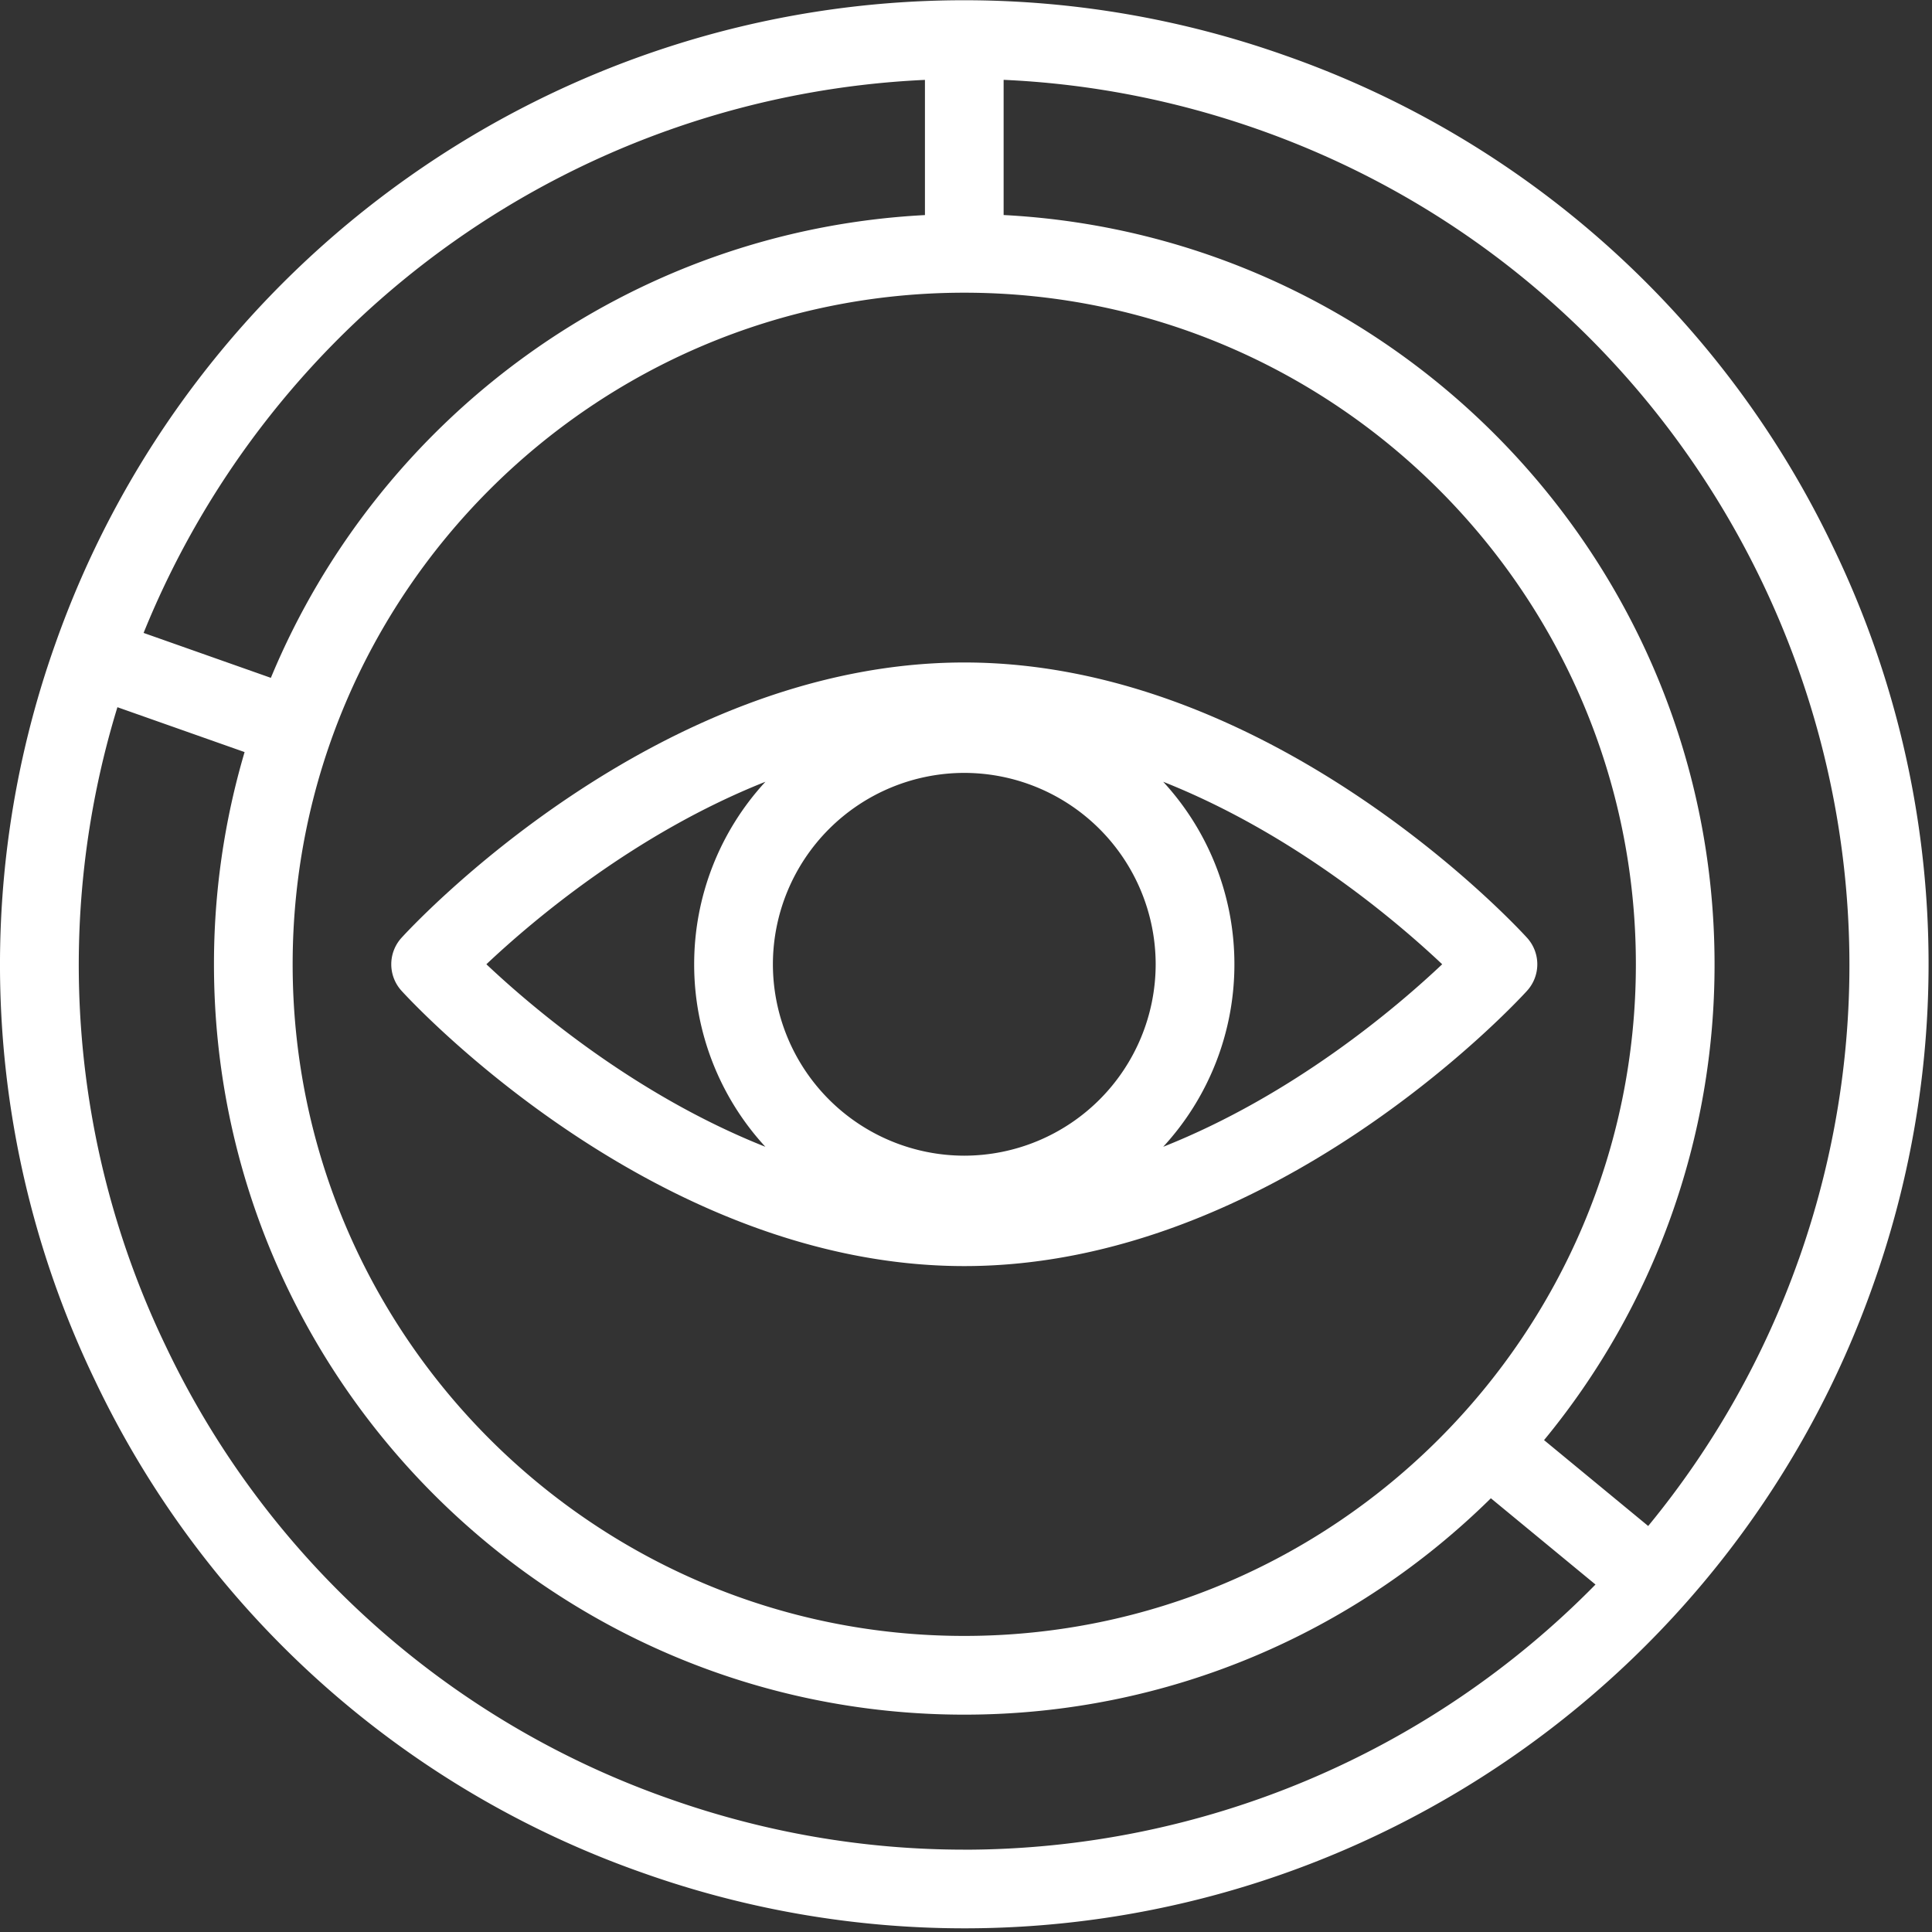
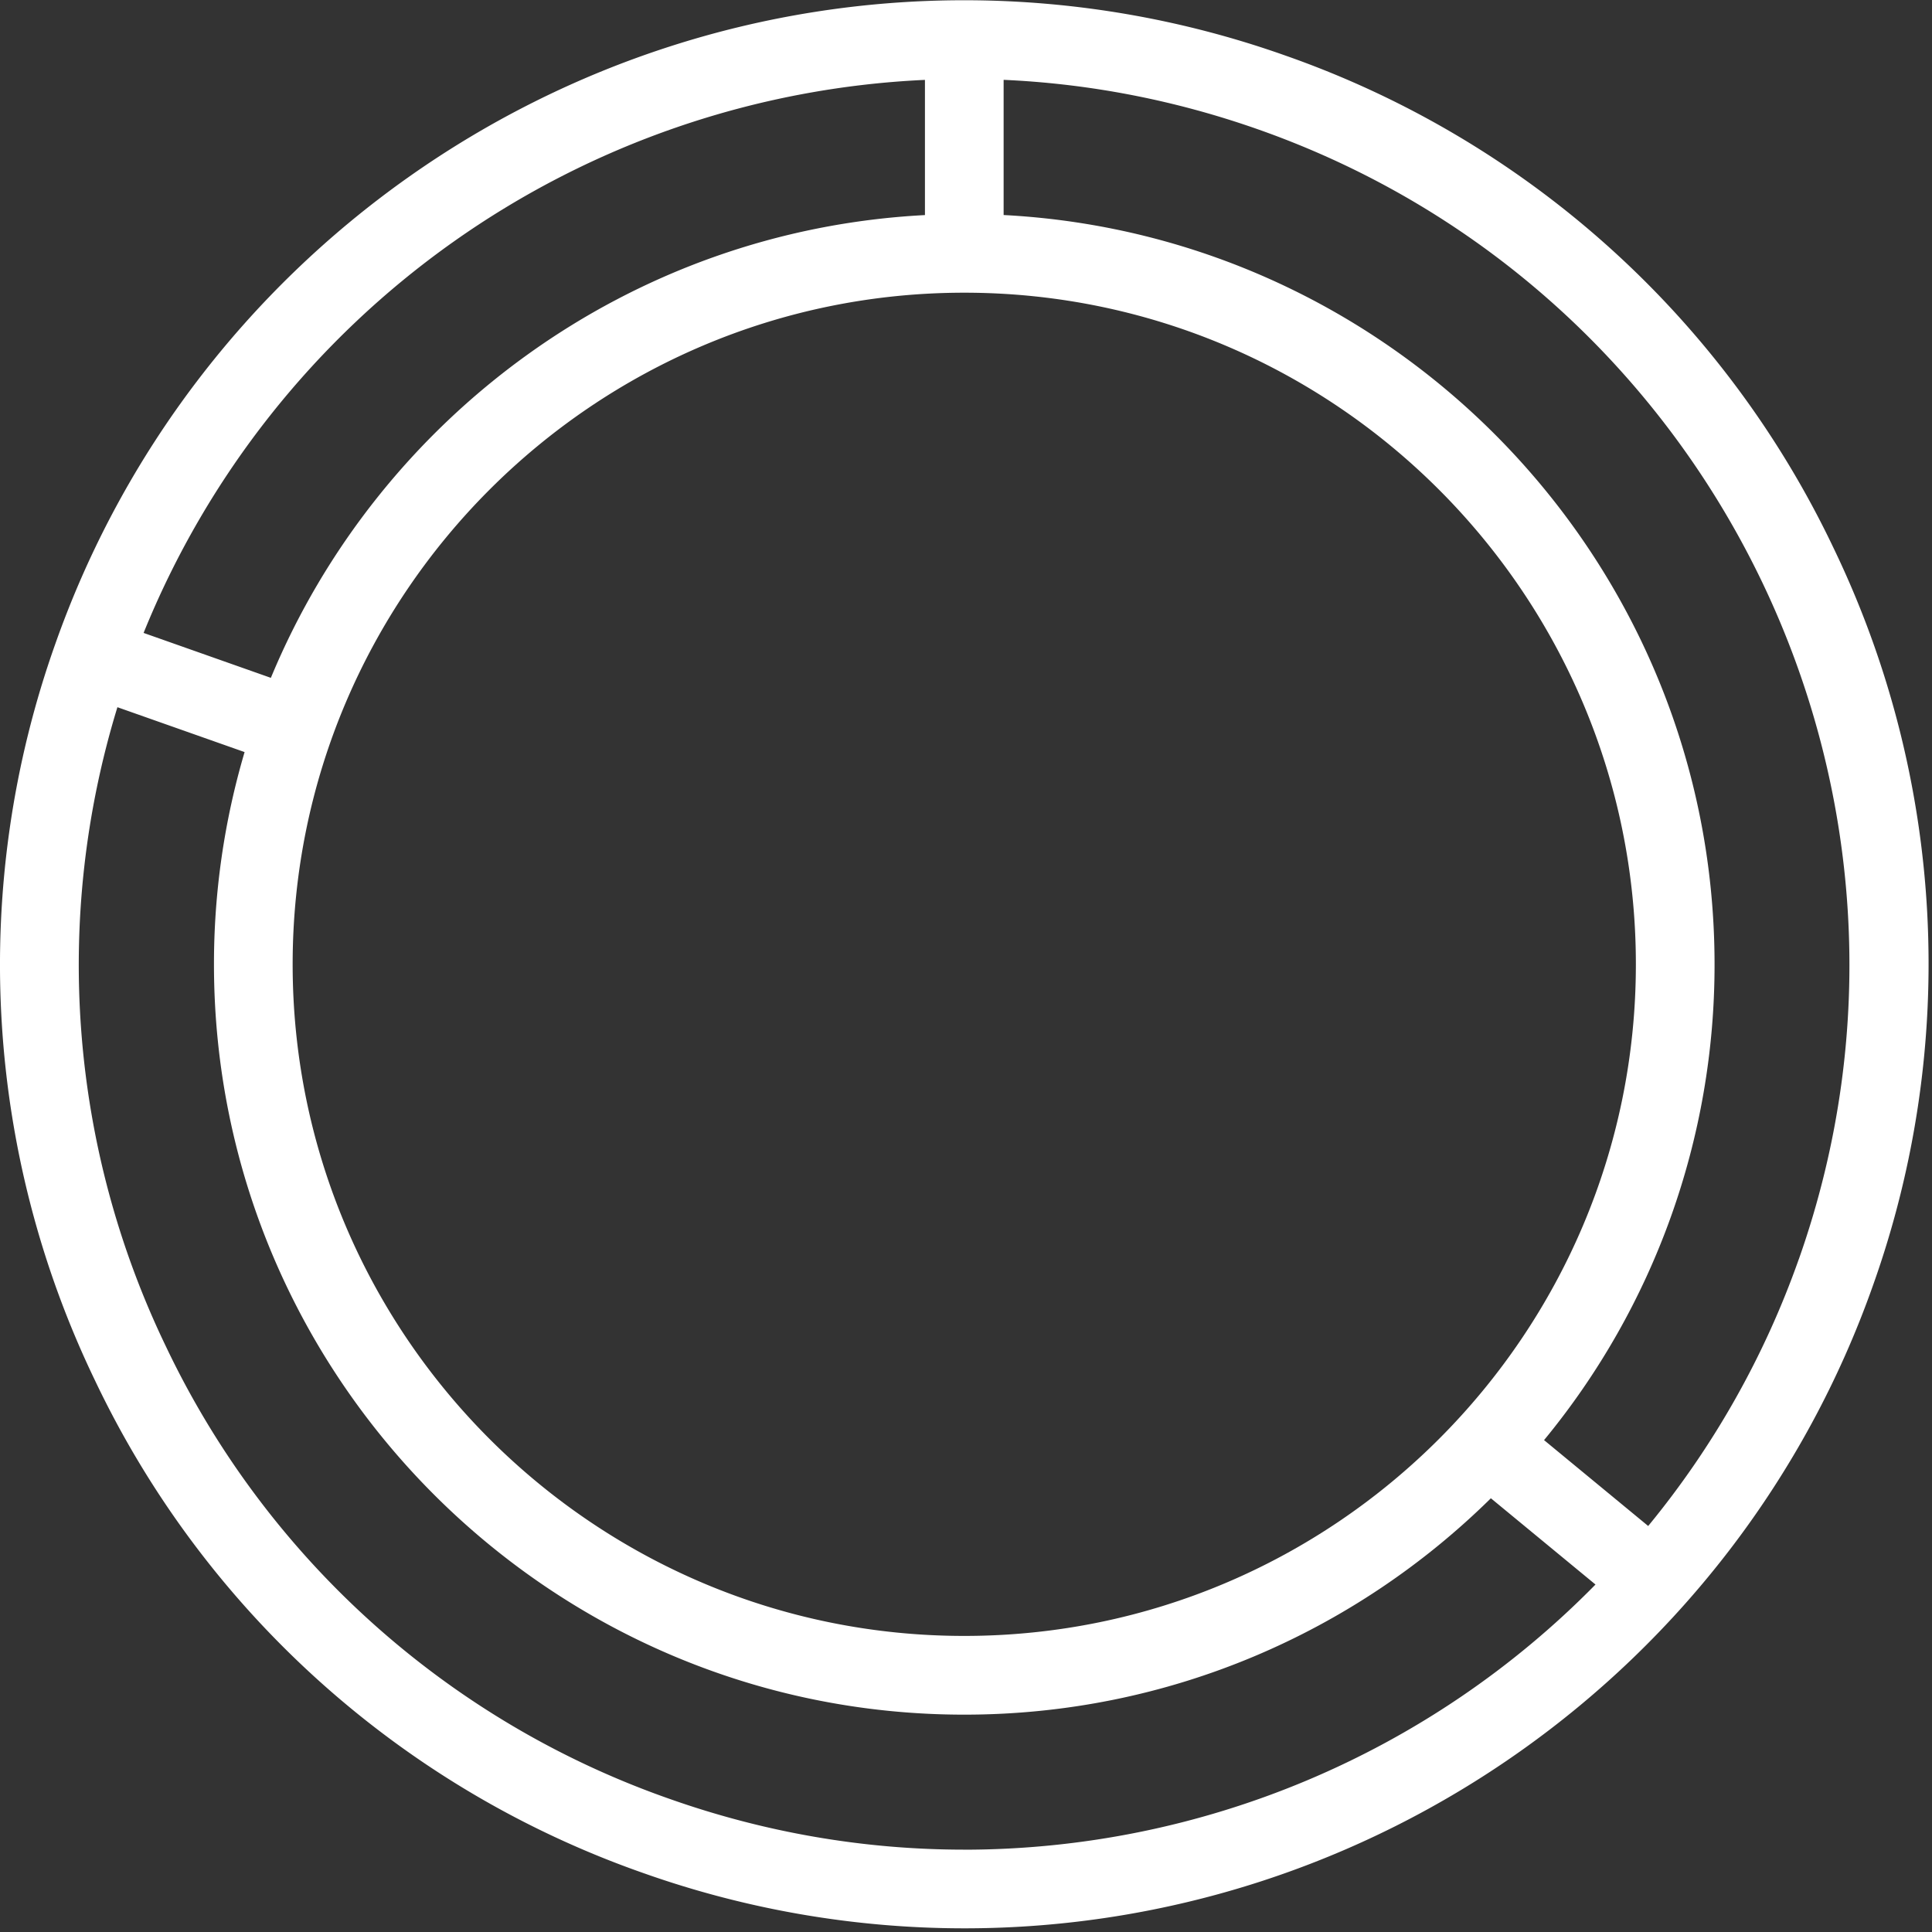
<svg xmlns="http://www.w3.org/2000/svg" width="40" height="40" viewBox="0 0 40 40">
  <rect x="0" y="0" width="40" height="40" fill="#333333" stroke="none" />
  <g fill="#FFF" fill-rule="nonzero">
-     <path d="M31.616 19.416c-.212-.233-5.263-5.7-11.651-5.7-6.39 0-11.44 5.467-11.652 5.7a.815.815 0 0 0 0 1.097c.212.233 5.263 5.7 11.652 5.7 6.388 0 11.44-5.467 11.651-5.7a.815.815 0 0 0 0-1.097zm-11.652 4.511a3.967 3.967 0 0 1-3.962-3.963 3.967 3.967 0 0 1 3.962-3.962 3.967 3.967 0 0 1 3.963 3.962 3.967 3.967 0 0 1-3.963 3.963zm-4.118-7.74a5.57 5.57 0 0 0-1.474 3.777 5.57 5.57 0 0 0 1.474 3.779c-2.69-1.067-4.818-2.875-5.776-3.779.958-.904 3.087-2.711 5.776-3.778zm8.237 7.556a5.57 5.57 0 0 0 1.474-3.779 5.57 5.57 0 0 0-1.474-3.778c2.69 1.067 4.818 2.874 5.776 3.778-.958.905-3.087 2.712-5.776 3.779z" />
-     <path d="M37.966 11.355a19.824 19.824 0 0 0-11.36-10.207A19.906 19.906 0 0 0 19.963.005C11.521.005 3.96 5.357 1.148 13.323a19.824 19.824 0 0 0 .815 15.25 19.824 19.824 0 0 0 11.36 10.208 19.908 19.908 0 0 0 6.642 1.143c8.443 0 16.005-5.353 18.816-13.319a19.824 19.824 0 0 0-.815-15.25zM19.964 6.06c7.668 0 13.905 6.238 13.905 13.905 0 7.668-6.237 13.905-13.905 13.905-7.667 0-13.905-6.237-13.905-13.905 0-7.667 6.238-13.905 13.905-13.905zm-.814-4.406v2.799C13.035 4.77 7.844 8.64 5.608 14.034l-2.635-.93A18.36 18.36 0 0 1 19.15 1.654zm.814 36.641c-2.072 0-4.124-.353-6.098-1.05a18.204 18.204 0 0 1-10.433-9.373 18.192 18.192 0 0 1-1.002-13.23l2.633.929a15.485 15.485 0 0 0-.634 4.394C4.43 28.53 11.4 35.5 19.965 35.5c4.244 0 8.095-1.712 10.902-4.48l2.166 1.786a18.338 18.338 0 0 1-13.069 5.49zm17.28-12.23a18.268 18.268 0 0 1-3.12 5.529l-2.156-1.778a15.463 15.463 0 0 0 3.53-9.85c0-8.293-6.53-15.088-14.719-15.514V1.653c1.796.08 3.57.426 5.284 1.031 9.528 3.363 14.544 13.85 11.182 23.38z" />
+     <path d="M37.966 11.355a19.824 19.824 0 0 0-11.36-10.207A19.906 19.906 0 0 0 19.963.005C11.521.005 3.96 5.357 1.148 13.323a19.824 19.824 0 0 0 .815 15.25 19.824 19.824 0 0 0 11.36 10.208 19.908 19.908 0 0 0 6.642 1.143c8.443 0 16.005-5.353 18.816-13.319a19.824 19.824 0 0 0-.815-15.25zM19.964 6.06c7.668 0 13.905 6.238 13.905 13.905 0 7.668-6.237 13.905-13.905 13.905-7.667 0-13.905-6.237-13.905-13.905 0-7.667 6.238-13.905 13.905-13.905m-.814-4.406v2.799C13.035 4.77 7.844 8.64 5.608 14.034l-2.635-.93A18.36 18.36 0 0 1 19.15 1.654zm.814 36.641c-2.072 0-4.124-.353-6.098-1.05a18.204 18.204 0 0 1-10.433-9.373 18.192 18.192 0 0 1-1.002-13.23l2.633.929a15.485 15.485 0 0 0-.634 4.394C4.43 28.53 11.4 35.5 19.965 35.5c4.244 0 8.095-1.712 10.902-4.48l2.166 1.786a18.338 18.338 0 0 1-13.069 5.49zm17.28-12.23a18.268 18.268 0 0 1-3.12 5.529l-2.156-1.778a15.463 15.463 0 0 0 3.53-9.85c0-8.293-6.53-15.088-14.719-15.514V1.653c1.796.08 3.57.426 5.284 1.031 9.528 3.363 14.544 13.85 11.182 23.38z" />
  </g>
</svg>